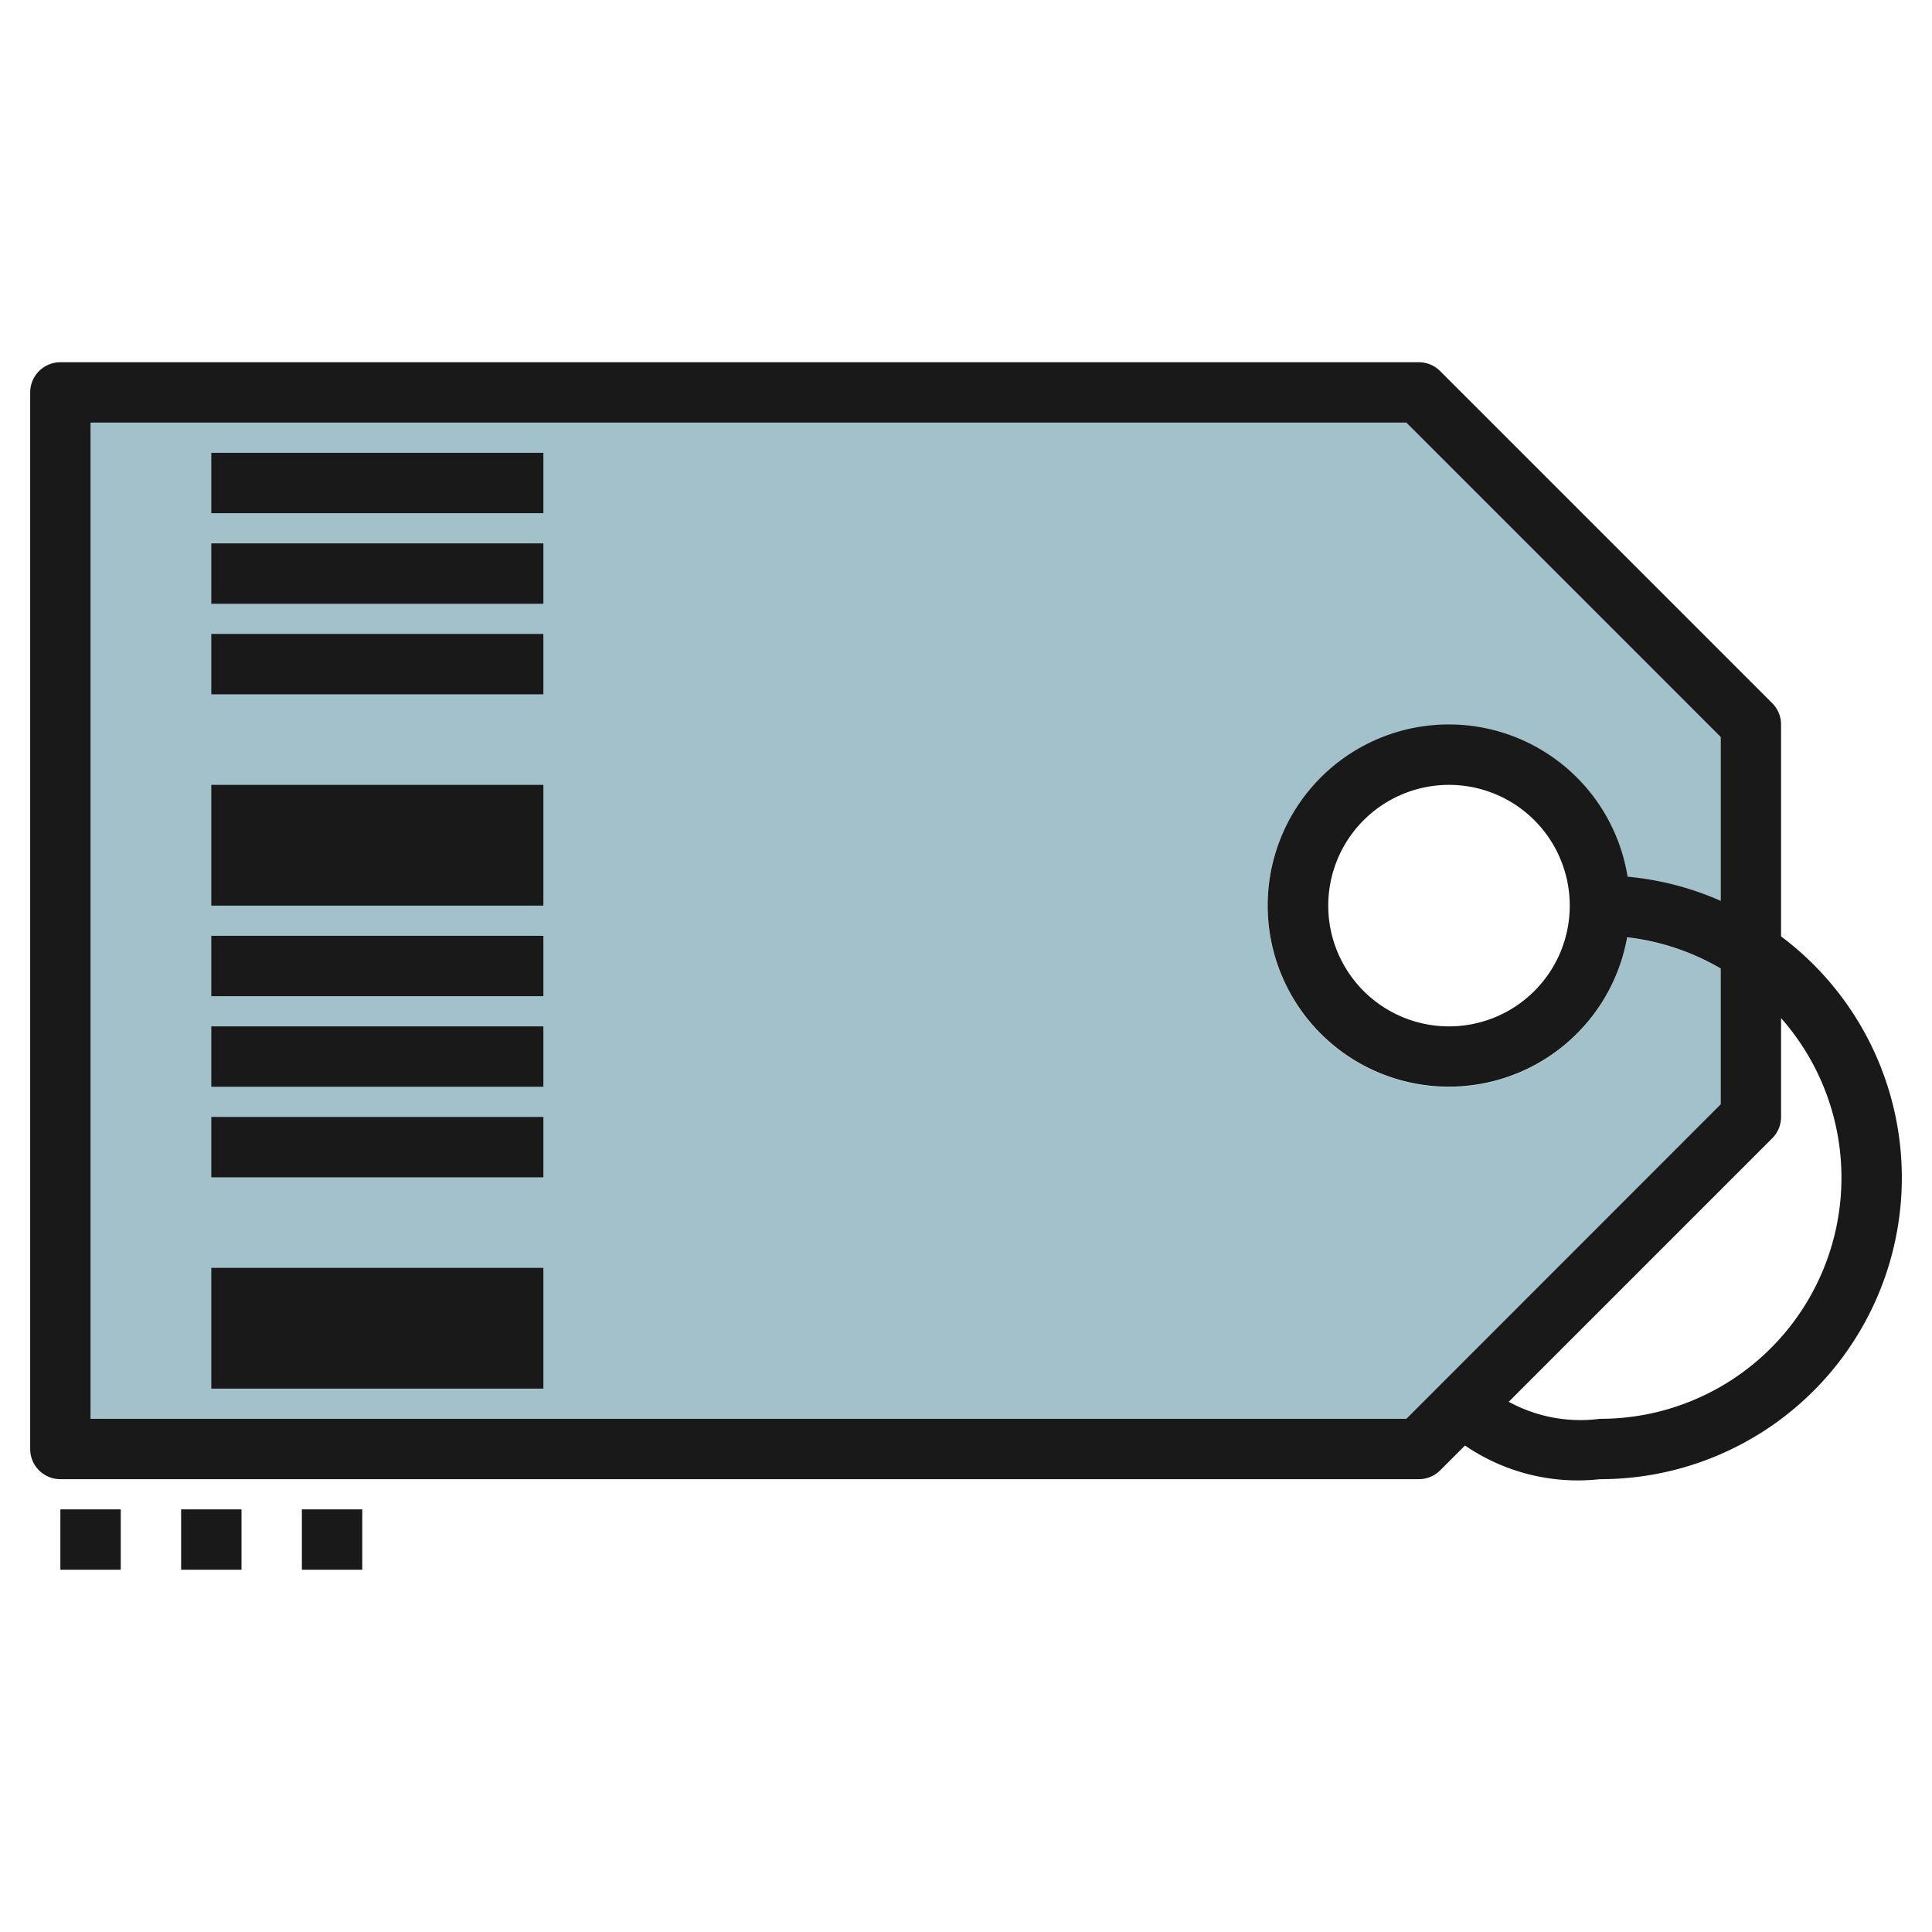
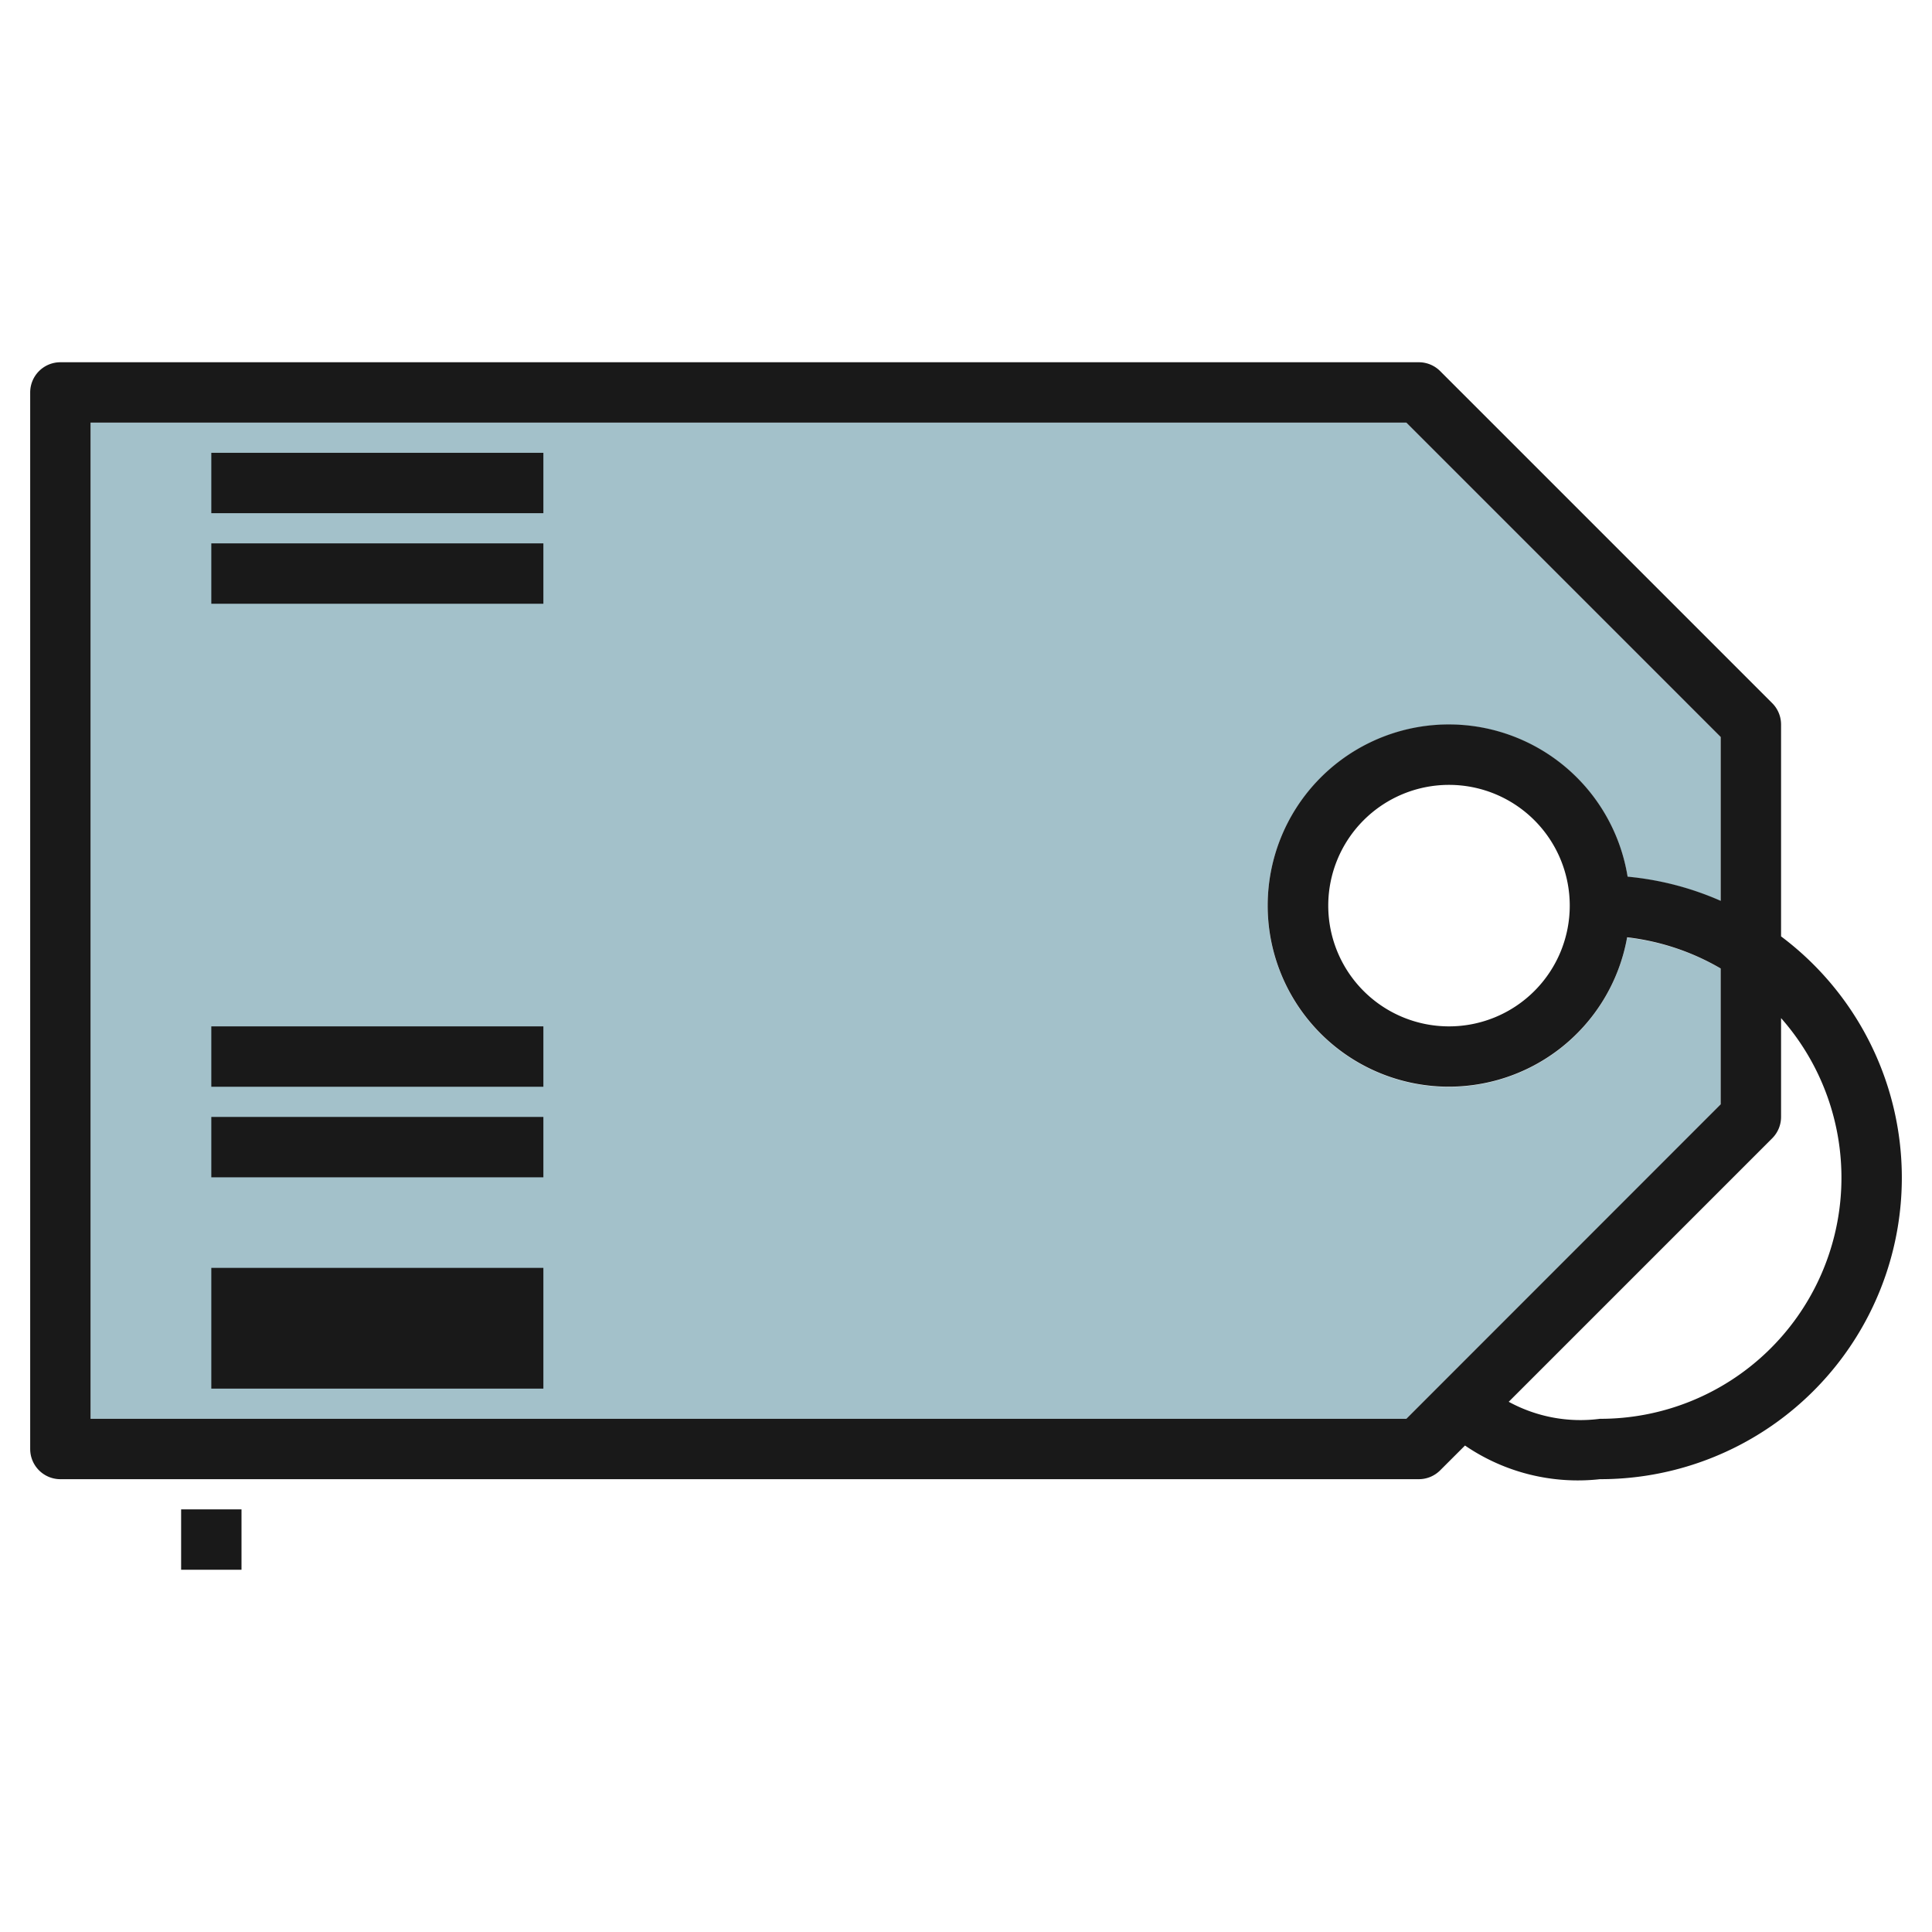
<svg xmlns="http://www.w3.org/2000/svg" id="Artboard_30" height="512" viewBox="0 0 64 64" width="512" data-name="Artboard 30">
  <path d="m3 14v33h43.585l10.415-10.414v-4.5a7.96 7.96 0 0 0 -3.1-1.028 6 6 0 1 1 .016-2.008 9.928 9.928 0 0 1 3.083.8v-5.436l-10.414-10.414z" fill="#a3c1ca" />
  <g fill="#191919">
-     <path d="m2 50h2v2h-2z" />
    <path d="m6 50h2v2h-2z" />
-     <path d="m10 50h2v2h-2z" />
    <path d="m7 15h11v2h-11z" />
    <path d="m7 18h11v2h-11z" />
-     <path d="m7 21h11v2h-11z" />
-     <path d="m7 28v2h11v-2-2h-11z" />
-     <path d="m7 31h11v2h-11z" />
+     <path d="m7 28v2h11h-11z" />
    <path d="m7 34h11v2h-11z" />
    <path d="m7 37h11v2h-11z" />
    <path d="m7 44v2h11v-2-2h-11z" />
    <path d="m59 31.019v-7.019a1 1 0 0 0 -.293-.707l-11-11a1 1 0 0 0 -.707-.293h-45a1 1 0 0 0 -1 1v35a1 1 0 0 0 1 1h45a1 1 0 0 0 .707-.293l.823-.822a6.622 6.622 0 0 0 4.47 1.115 9.987 9.987 0 0 0 6-17.981zm-12.414 15.981h-43.586v-33h43.586l10.414 10.414v5.427a9.92 9.92 0 0 0 -3.083-.8 6 6 0 1 0 -.016 2.008 7.96 7.96 0 0 1 3.099 1.033v4.5zm5.414-17a4 4 0 1 1 -4-4 4 4 0 0 1 4 4zm1 17a4.961 4.961 0 0 1 -3.022-.564l8.729-8.729a1 1 0 0 0 .293-.707v-3.274a7.987 7.987 0 0 1 -6 13.274z" />
  </g>
</svg>